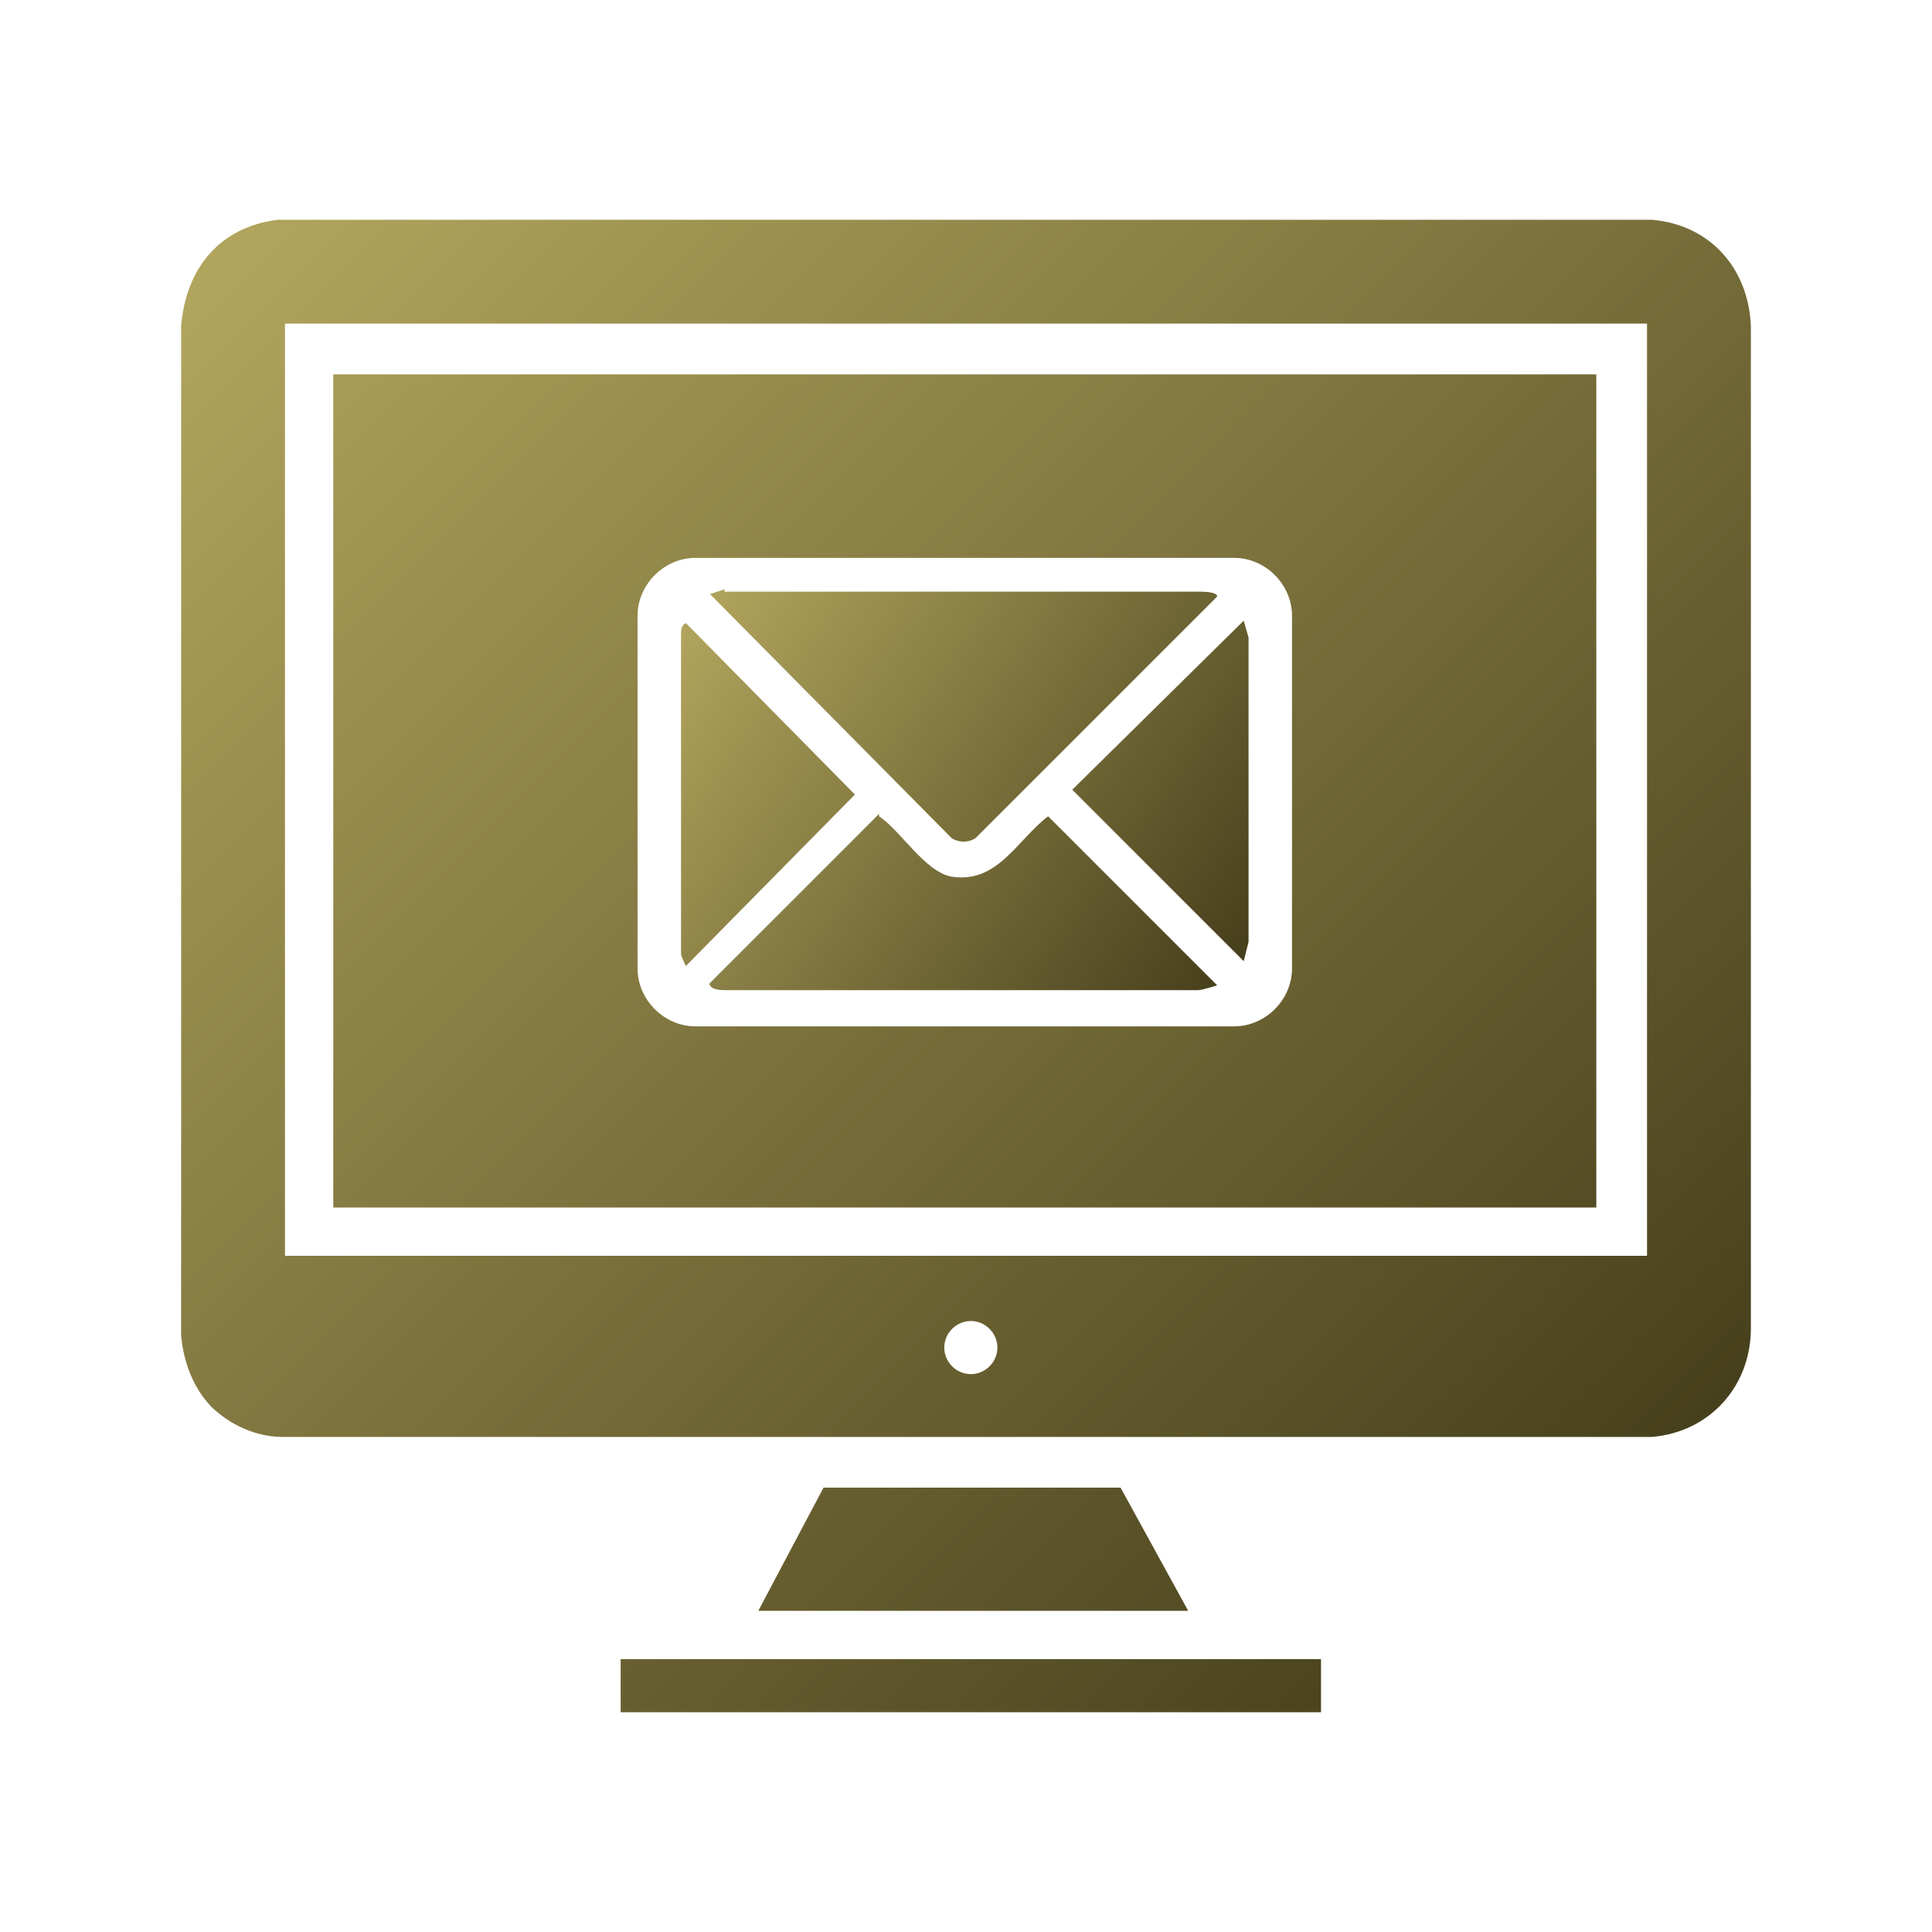
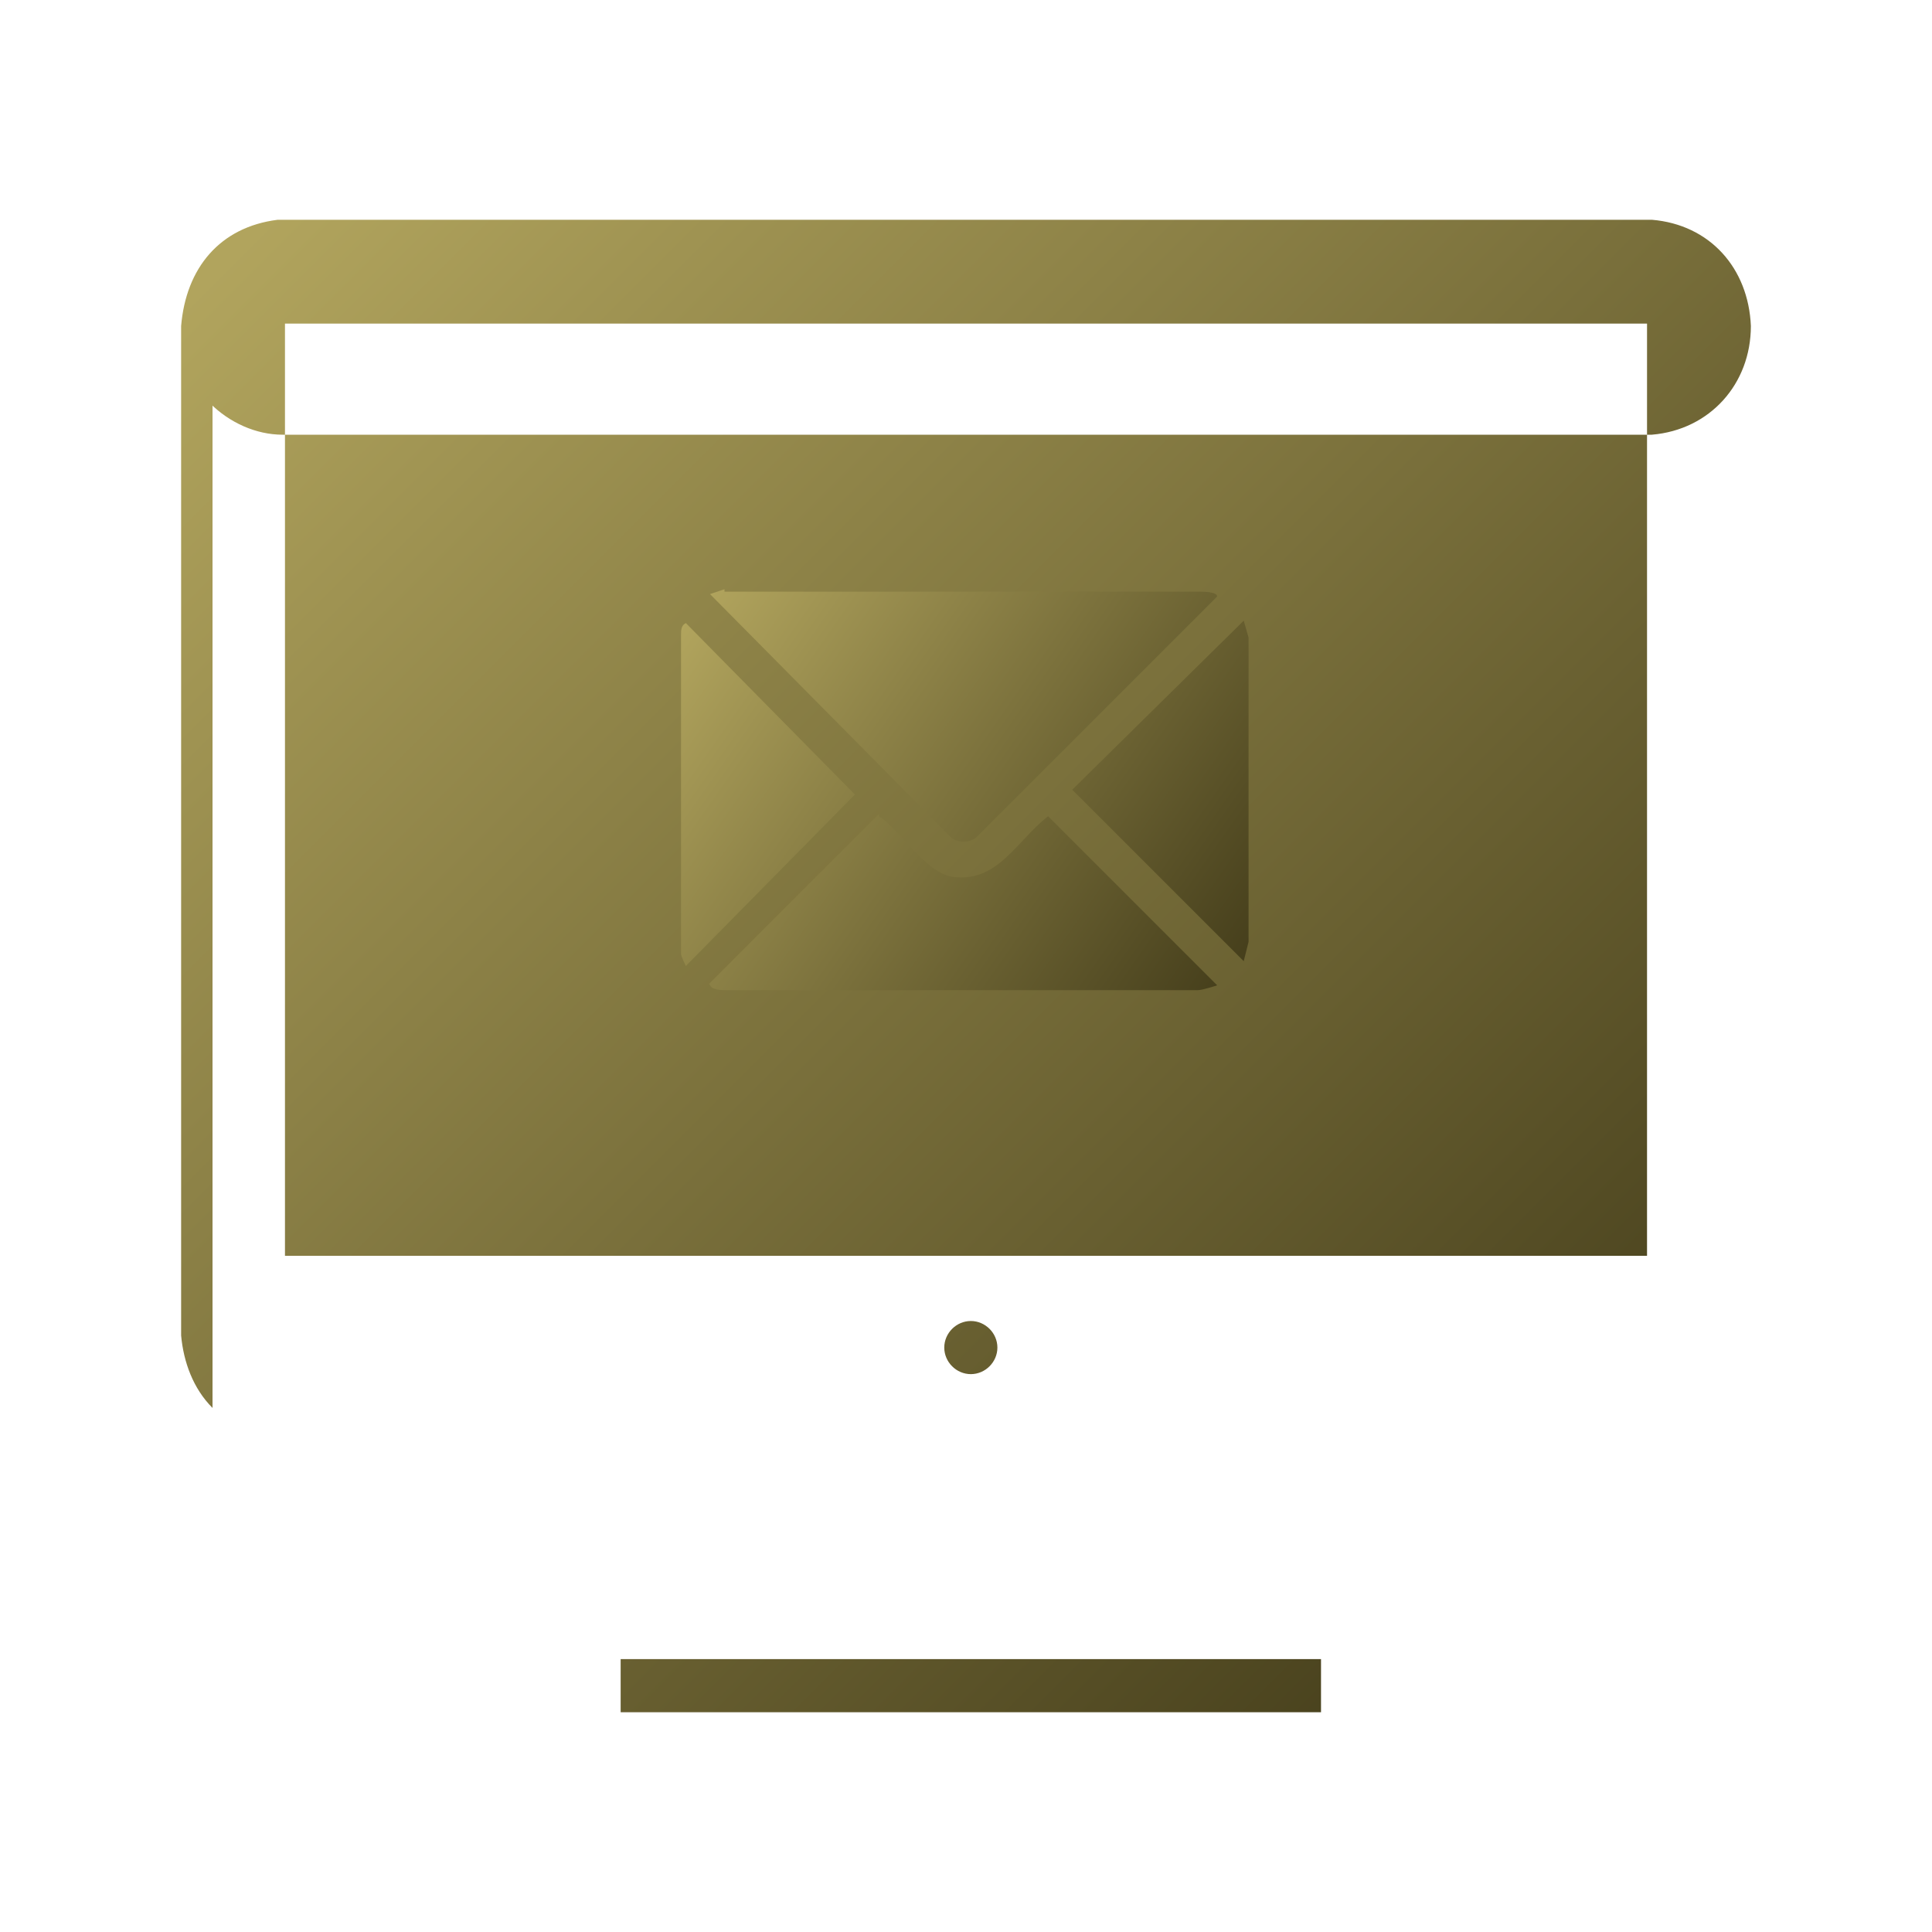
<svg xmlns="http://www.w3.org/2000/svg" xmlns:xlink="http://www.w3.org/1999/xlink" id="Layer_1" version="1.1" viewBox="0 0 80 80">
  <defs>
    <style>
      .st0 {
        fill: url(#linear-gradient2);
      }

      .st1 {
        fill: url(#linear-gradient1);
      }

      .st2 {
        fill: url(#linear-gradient7);
      }

      .st3 {
        fill: url(#linear-gradient4);
      }

      .st4 {
        fill: url(#linear-gradient5);
      }

      .st5 {
        fill: url(#linear-gradient3);
      }

      .st6 {
        fill: url(#linear-gradient6);
      }

      .st7 {
        fill: url(#linear-gradient);
      }
    </style>
    <linearGradient id="linear-gradient" x1="12.9" y1="74.8" x2="68.6" y2="19.1" gradientTransform="translate(0 82) scale(1 -1)" gradientUnits="userSpaceOnUse">
      <stop offset="0" stop-color="#b1a45d" />
      <stop offset="1" stop-color="#453e1b" />
    </linearGradient>
    <linearGradient id="linear-gradient1" x1="-2.6" y1="59.3" x2="53.1" y2="3.6" gradientTransform="translate(0 82) scale(1 -1)" gradientUnits="userSpaceOnUse">
      <stop offset="0" stop-color="#b1a45d" />
      <stop offset="1" stop-color="#453e1b" />
    </linearGradient>
    <linearGradient id="linear-gradient2" x1="-4.8" y1="57.2" x2="51" y2="1.4" gradientTransform="translate(0 82) scale(1 -1)" gradientUnits="userSpaceOnUse">
      <stop offset="0" stop-color="#b1a45d" />
      <stop offset="1" stop-color="#453e1b" />
    </linearGradient>
    <linearGradient id="linear-gradient3" x1="13.6" y1="75.5" x2="69.3" y2="19.9" gradientTransform="translate(0 82) scale(1 -1)" gradientUnits="userSpaceOnUse">
      <stop offset="0" stop-color="#b1a45d" />
      <stop offset="1" stop-color="#453e1b" />
    </linearGradient>
    <linearGradient id="linear-gradient4" x1="25.1" y1="30.4" x2="47.4" y2="46" gradientTransform="matrix(1,0,0,1,0,0)" xlink:href="#linear-gradient3" />
    <linearGradient id="linear-gradient5" x1="31.9" y1="20.6" x2="54.3" y2="36.2" gradientTransform="matrix(1,0,0,1,0,0)" xlink:href="#linear-gradient3" />
    <linearGradient id="linear-gradient6" x1="25.6" y1="29.7" x2="47.9" y2="45.3" gradientTransform="matrix(1,0,0,1,0,0)" xlink:href="#linear-gradient3" />
    <linearGradient id="linear-gradient7" x1="32.7" y1="19.6" x2="55" y2="35.2" gradientTransform="matrix(1,0,0,1,0,0)" xlink:href="#linear-gradient3" />
  </defs>
-   <path class="st7" d="M8.8,58.3c-.8-.8-1.2-1.9-1.3-3V13.5c.2-2.4,1.6-4.1,4-4.4h56.9c2.4.2,4,2,4.1,4.4v41.5c0,2.4-1.7,4.3-4.1,4.5H11.7c-1.1,0-2.2-.5-3-1.3h.1ZM11.8,13.4v38.6h56.4V13.4H11.8ZM41.3,55.8c0-.6-.5-1.1-1.1-1.1s-1.1.5-1.1,1.1.5,1.1,1.1,1.1,1.1-.5,1.1-1.1Z" />
-   <polygon class="st1" points="49.2 66.7 31.4 66.7 34.1 61.6 46.4 61.6 49.2 66.7" />
+   <path class="st7" d="M8.8,58.3c-.8-.8-1.2-1.9-1.3-3V13.5c.2-2.4,1.6-4.1,4-4.4h56.9c2.4.2,4,2,4.1,4.4c0,2.4-1.7,4.3-4.1,4.5H11.7c-1.1,0-2.2-.5-3-1.3h.1ZM11.8,13.4v38.6h56.4V13.4H11.8ZM41.3,55.8c0-.6-.5-1.1-1.1-1.1s-1.1.5-1.1,1.1.5,1.1,1.1,1.1,1.1-.5,1.1-1.1Z" />
  <rect class="st0" x="25.7" y="68.7" width="29" height="2.2" />
-   <path class="st5" d="M13.8,15.5v34.5h52.3V15.5H13.8ZM53.5,40.1c0,1.3-1.1,2.4-2.4,2.4h-22.3c-1.3,0-2.4-1.1-2.4-2.4v-14.6c0-1.3,1.1-2.4,2.4-2.4h22.3c1.3,0,2.4,1.1,2.4,2.4v14.6Z" />
  <g>
    <path class="st3" d="M28.2,26.3c0-.2,0-.4.2-.5s0,0,0,0l7,7.1-7,7.1c0,0,0,0,0,0,0,0-.2-.4-.2-.5v-12.9Z" />
    <path class="st4" d="M30,24.5h19.7c.1,0,.7,0,.7.2l-10,10c-.3.2-.7.2-1,0l-10-10.1.6-.2Z" />
    <path class="st6" d="M36.4,33.8c.9.6,1.9,2.3,3,2.5,1.9.3,2.7-1.5,4-2.5l7,7c0,0-.6.2-.8.2h-19.5c-.2,0-.6,0-.7-.2s0,0,0-.1l7-7Z" />
    <polygon class="st2" points="51.5 25.7 51.7 26.4 51.7 39 51.5 39.8 44.4 32.7 51.5 25.7" />
  </g>
</svg>